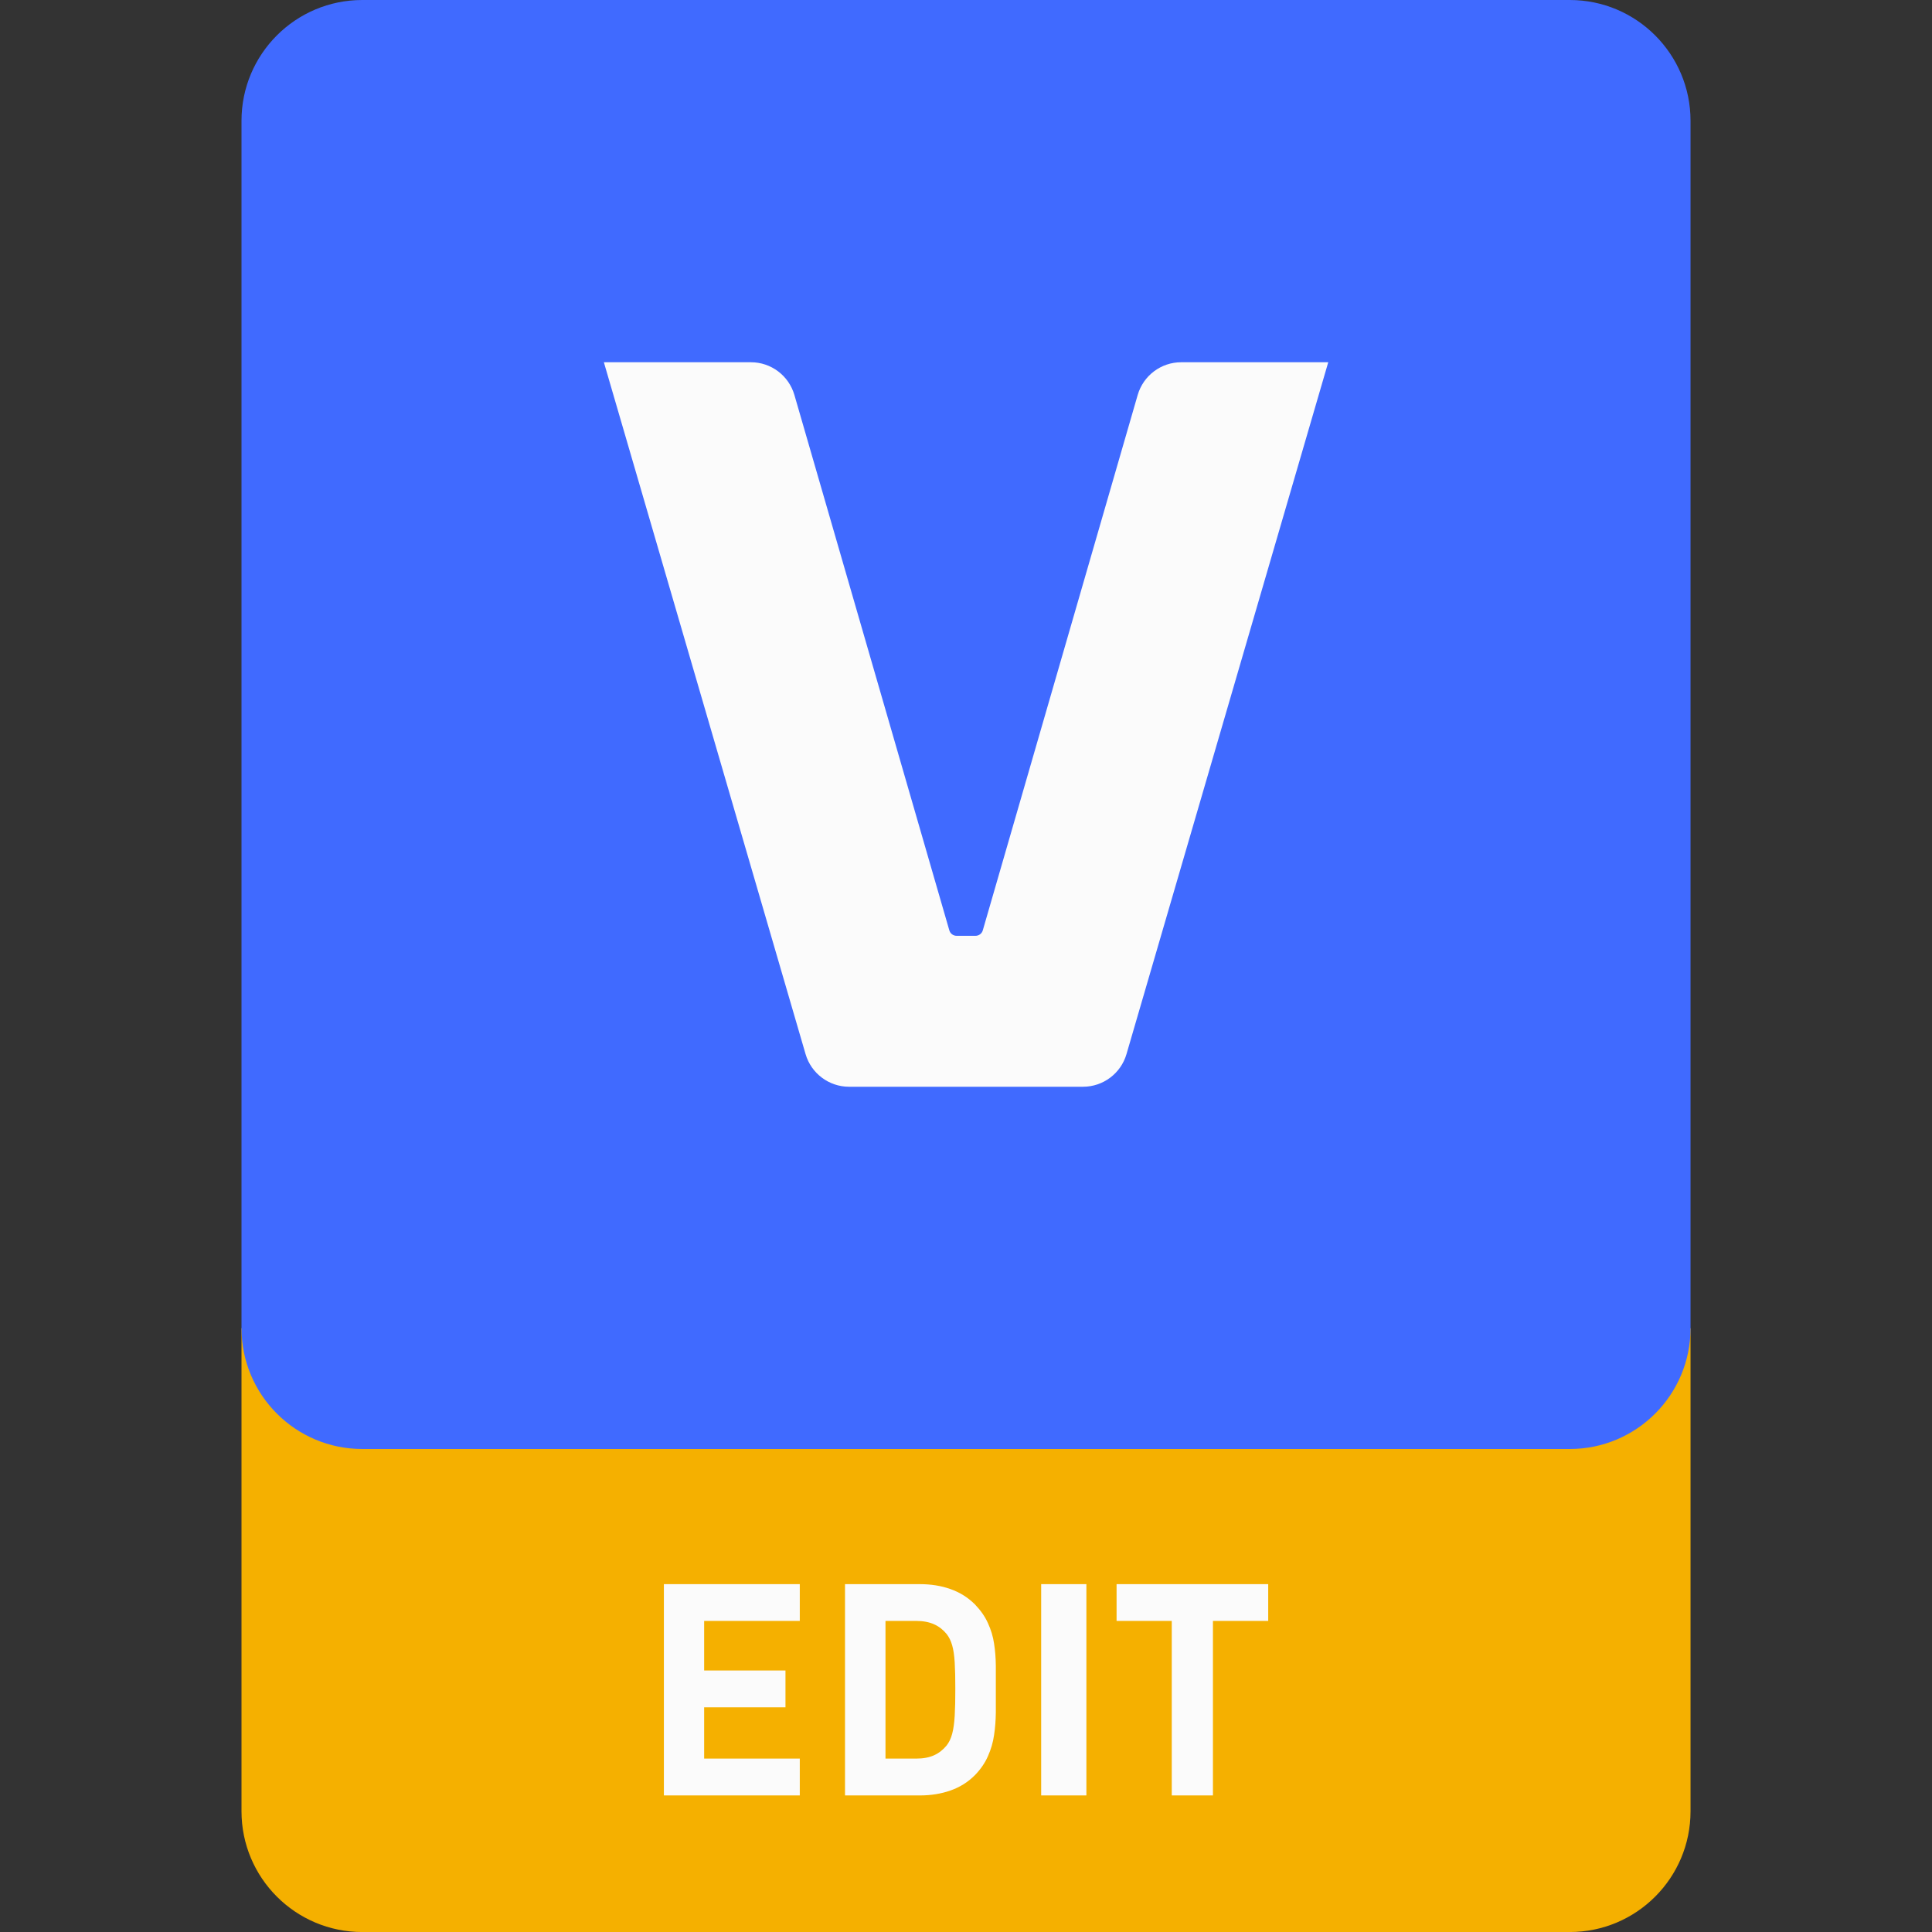
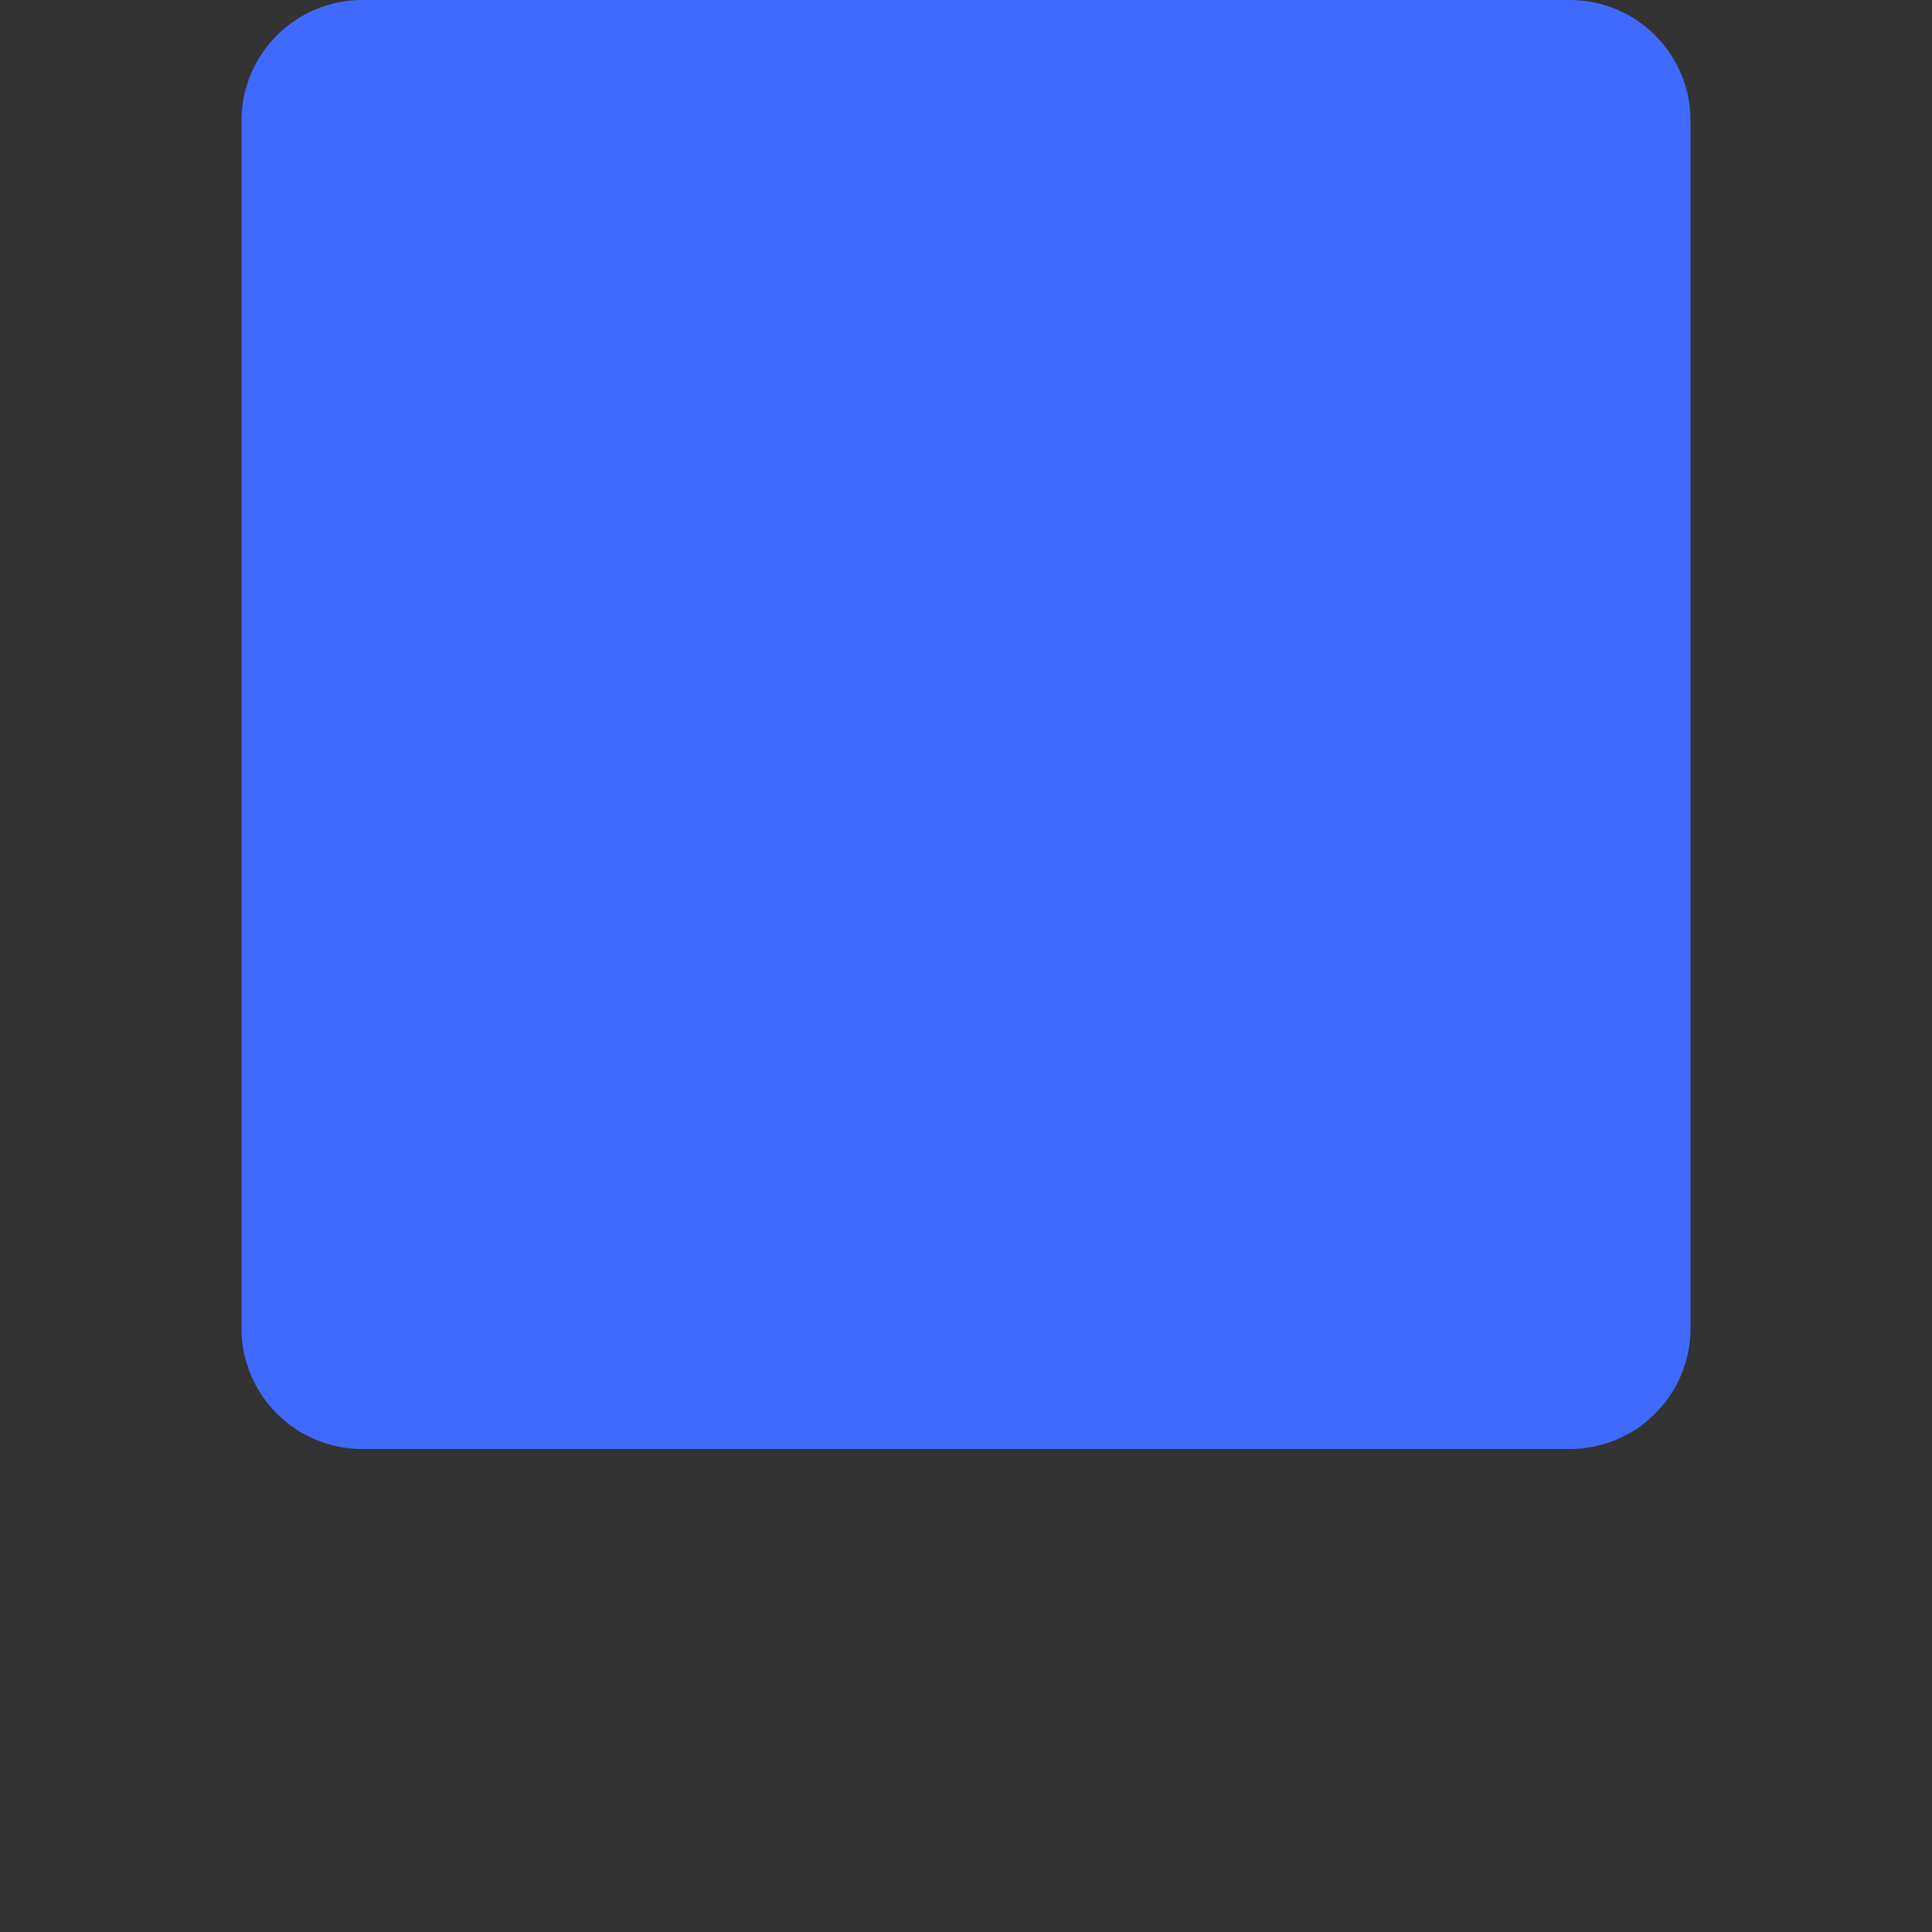
<svg xmlns="http://www.w3.org/2000/svg" width="64" height="64" viewBox="0 0 64 64" fill="none">
  <rect x="0" y="0" width="64" height="64" fill="#333333" stroke="none" />
-   <path d="M8 60.001C8 59.056 8 44.947 8 44H56.001C56.001 44.947 56.001 59.056 56.001 60.001C56.001 62.209 54.209 64.001 52.001 64.001C51.054 64.001 12.944 64.001 12.001 64.001C9.792 64.001 8 62.209 8 60.001Z" fill="#F5B000" />
-   <path d="M21.992 59.476V52.477H26.494V53.695H23.326V55.337H26.02V56.557H23.326V58.256H26.494V59.476H21.992ZM27.992 59.476V52.477H30.475C30.836 52.477 31.172 52.529 31.482 52.639C31.792 52.747 32.063 52.916 32.294 53.146C32.484 53.343 32.629 53.549 32.727 53.769C32.826 53.984 32.896 54.211 32.93 54.446C32.967 54.681 32.985 54.925 32.988 55.176C32.989 55.425 32.989 55.684 32.988 55.946C32.989 56.21 32.989 56.47 32.988 56.727C32.985 56.983 32.967 57.232 32.93 57.475C32.896 57.718 32.826 57.952 32.727 58.175C32.629 58.399 32.484 58.61 32.294 58.806C32.063 59.037 31.792 59.206 31.482 59.314C31.172 59.422 30.836 59.476 30.475 59.476H27.992ZM34.49 59.476V52.477H35.988V59.476H34.49ZM38.816 59.476V53.695H36.988V52.477H42.011V53.695H40.18V59.476H38.816ZM30.939 58.147C31.104 58.073 31.24 57.964 31.357 57.823C31.439 57.72 31.5 57.591 31.542 57.434C31.585 57.275 31.612 57.077 31.626 56.836C31.64 56.594 31.647 56.298 31.646 55.946C31.647 55.595 31.64 55.304 31.626 55.072C31.612 54.841 31.585 54.651 31.542 54.504C31.5 54.356 31.439 54.23 31.357 54.127C31.24 53.985 31.104 53.878 30.939 53.805C30.776 53.733 30.581 53.695 30.349 53.695H29.333V58.256H30.349C30.581 58.256 30.776 58.22 30.939 58.147Z" fill="#FBFBFB" />
  <path d="M8 43.999V4C8 1.792 9.792 0 12.001 0H52.001C54.209 0 56.001 1.792 56.001 4V43.999C56.001 46.208 54.209 48 52.001 48H12.001C9.792 48 8 46.208 8 43.999Z" fill="#406AFF" />
-   <path d="M26.686 34.92L20.004 12H24.876C25.543 12 26.129 12.442 26.316 13.085L31.448 30.82C31.48 30.928 31.578 31 31.69 31H32.314C32.425 31 32.524 30.928 32.556 30.82L37.687 13.085C37.874 12.442 38.46 12 39.128 12H44L37.316 34.92C37.13 35.559 36.542 36 35.876 36H28.127C27.46 36 26.873 35.559 26.686 34.92Z" fill="#FBFBFB" />
</svg>